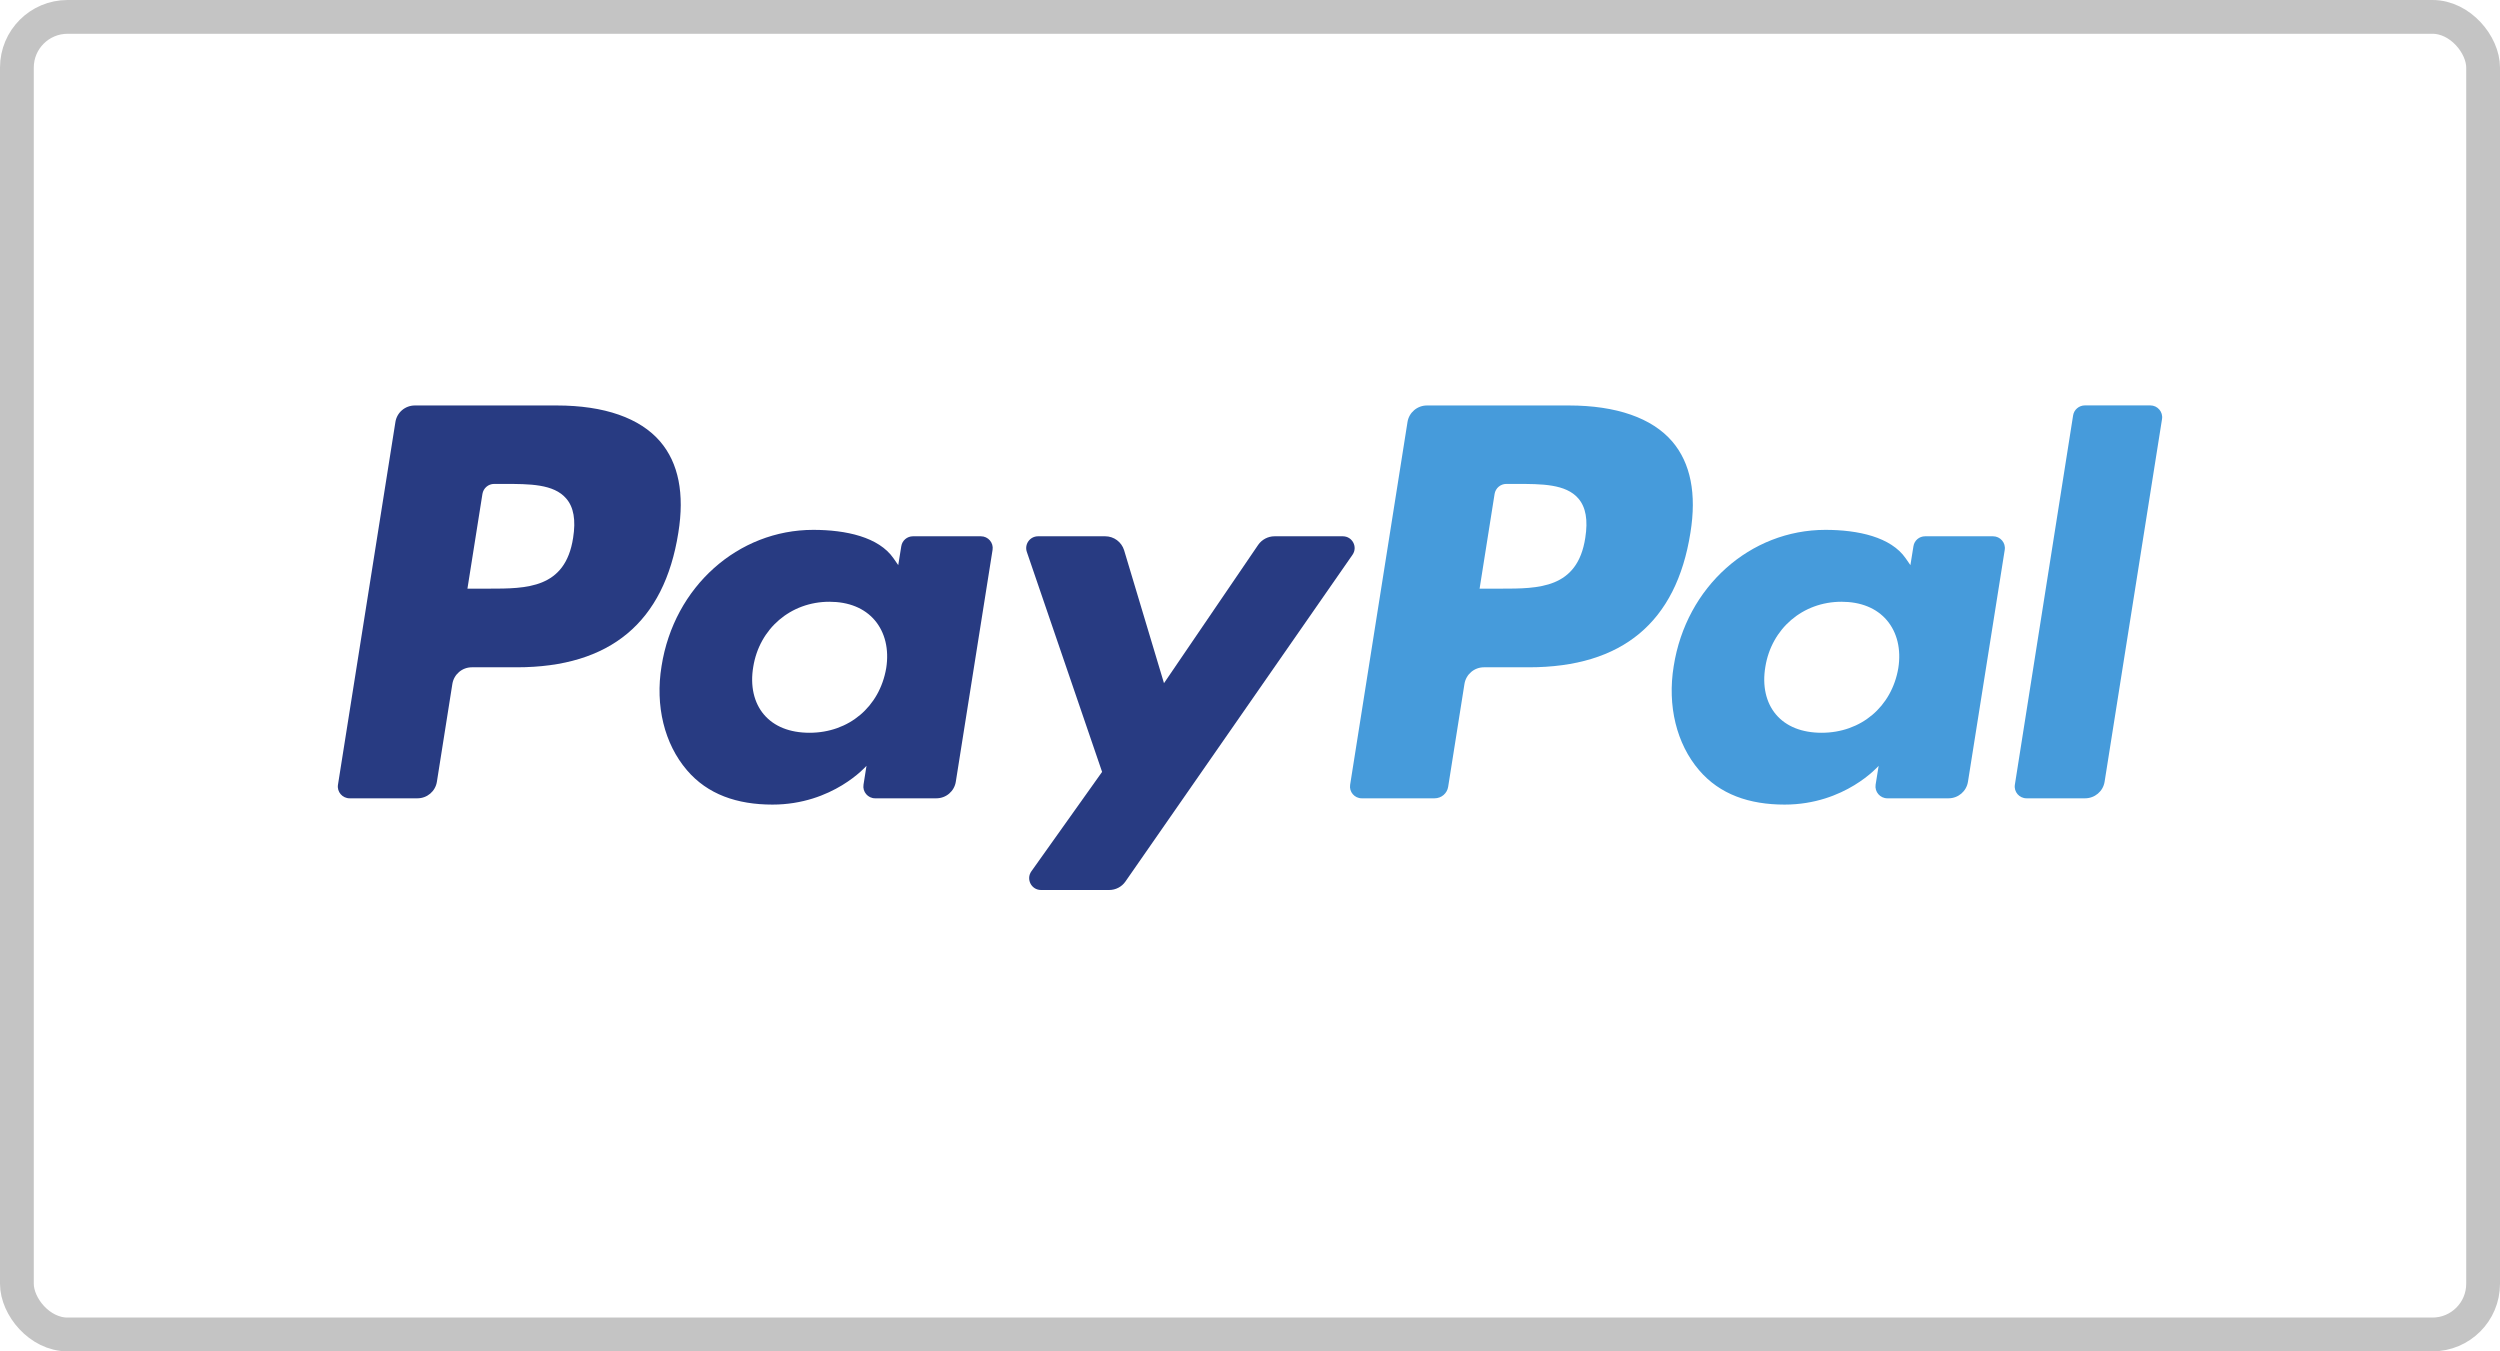
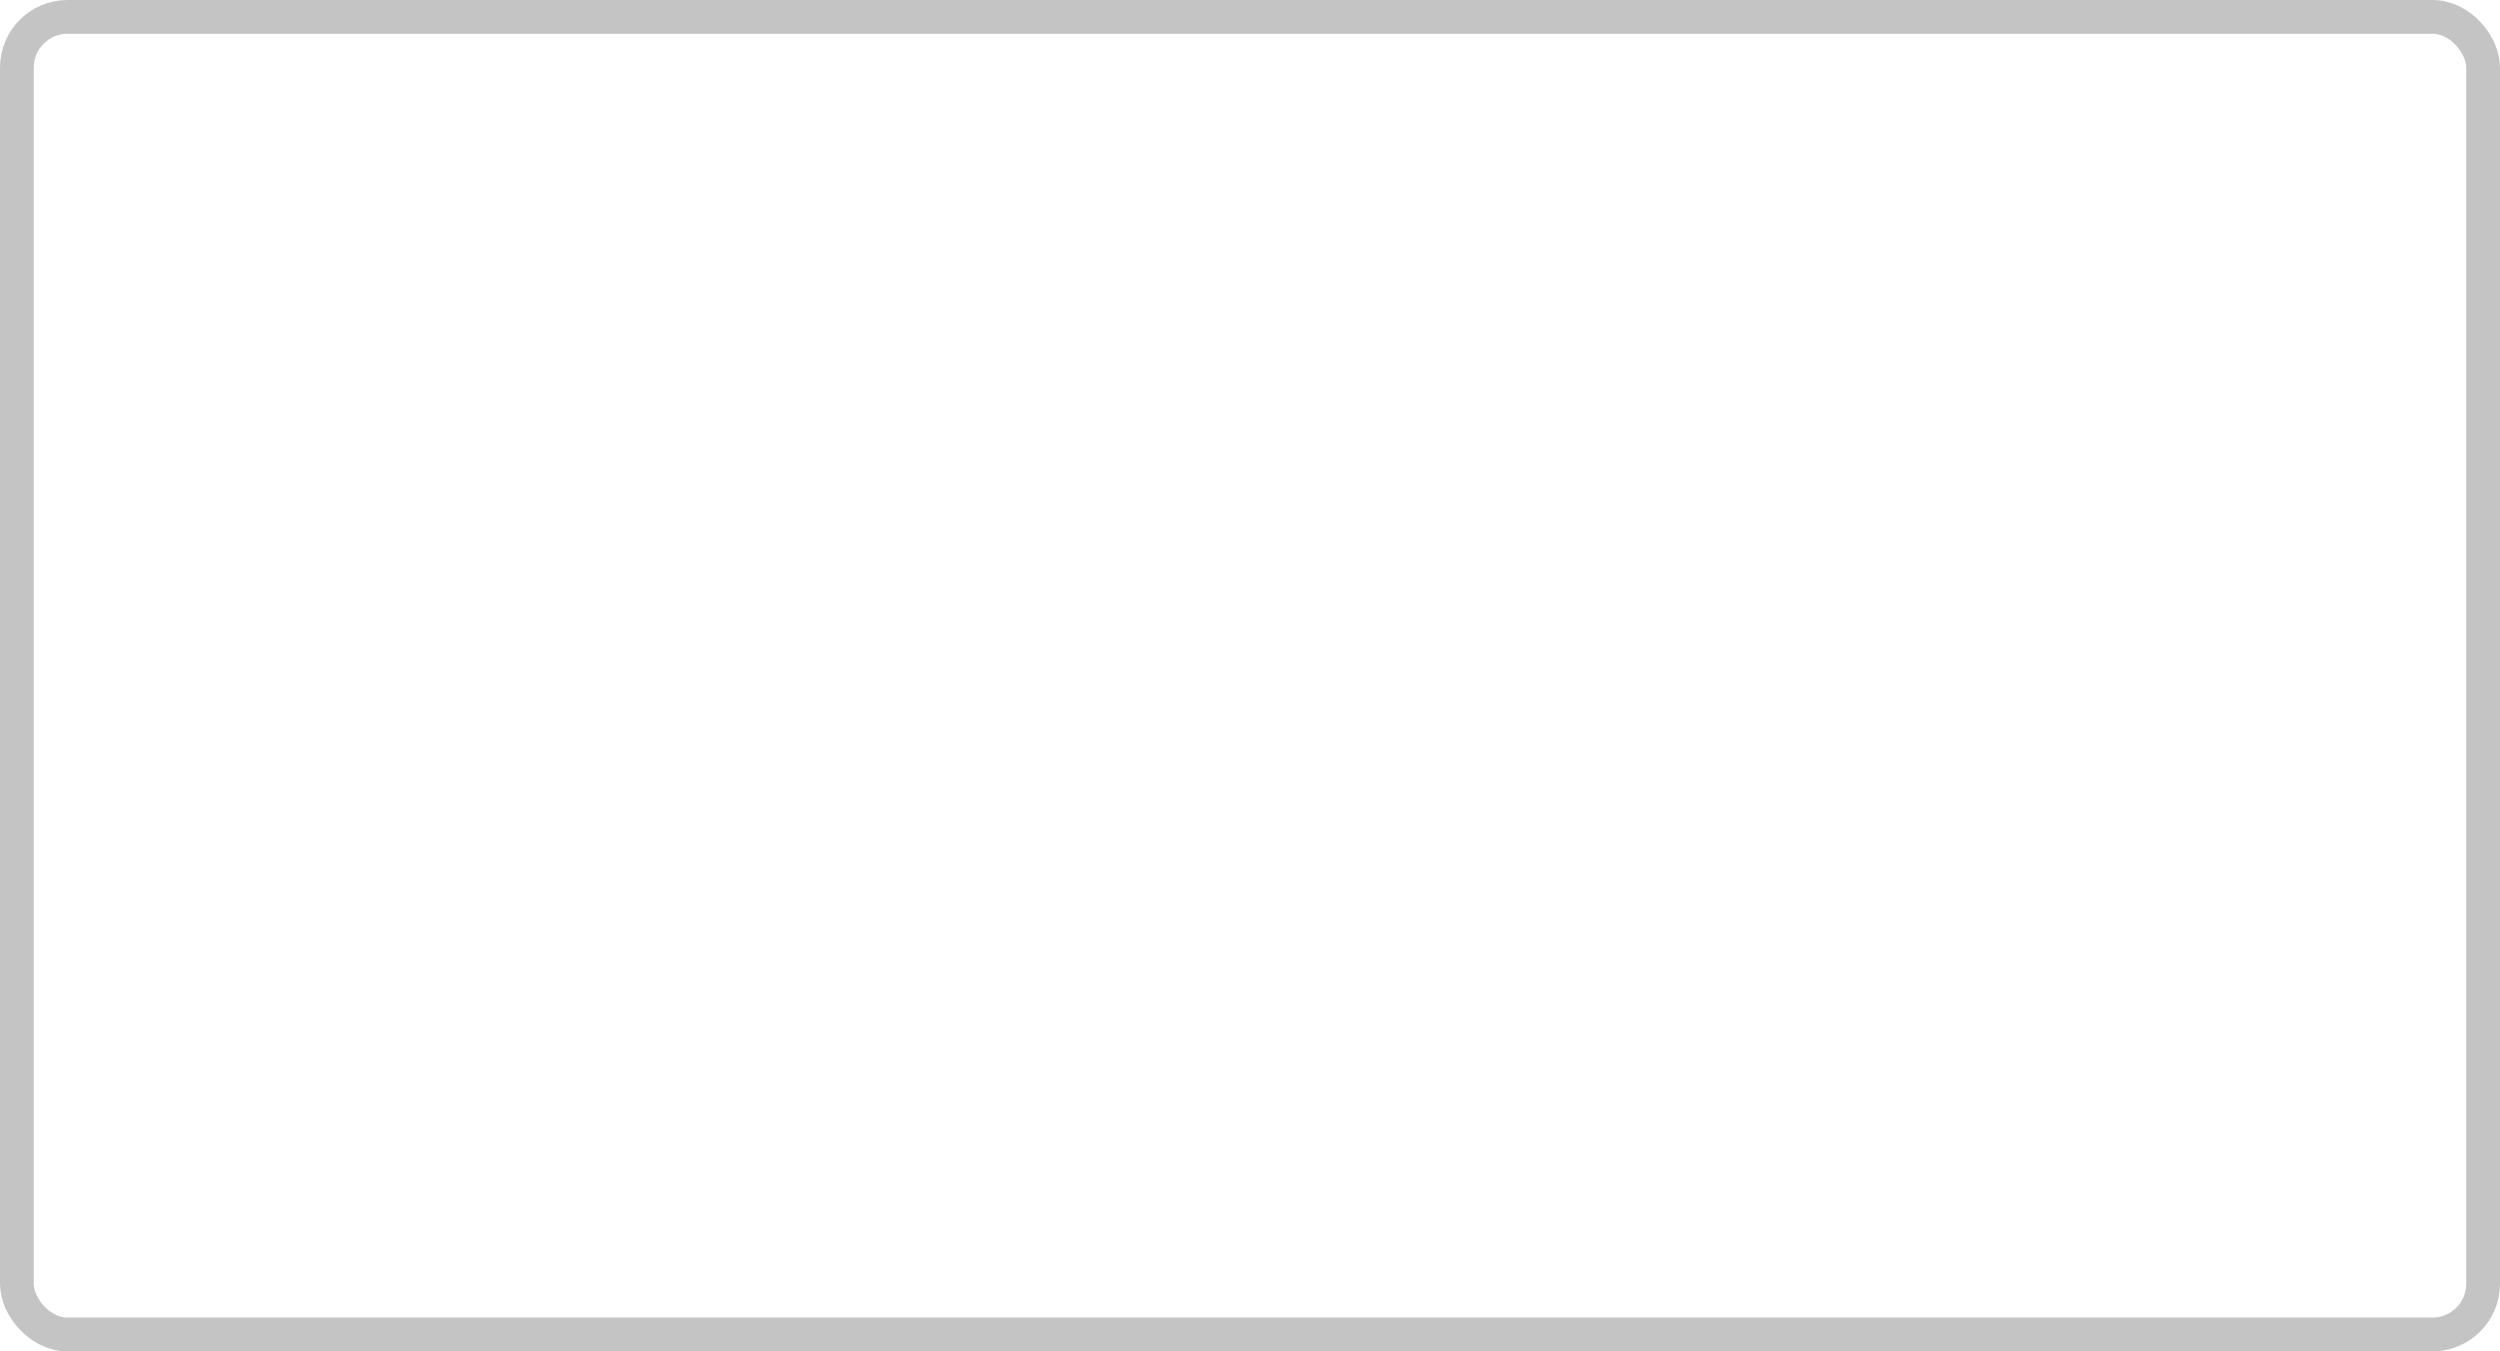
<svg xmlns="http://www.w3.org/2000/svg" width="37" height="20" viewBox="0 0 37 20" fill="none">
  <g clip-path="url(#clip0_243_3389)">
    <path d="M8.24 6.001H6.14C5.996 6.001 5.874 6.105 5.852 6.246L5.002 11.614C4.985 11.72 5.068 11.815 5.175 11.815H6.178C6.322 11.815 6.444 11.711 6.466 11.57L6.695 10.122C6.718 9.98 6.84 9.876 6.983 9.876H7.648C9.032 9.876 9.83 9.209 10.039 7.886C10.133 7.308 10.043 6.853 9.771 6.535C9.472 6.186 8.943 6.001 8.24 6.001ZM8.482 7.961C8.367 8.712 7.792 8.712 7.235 8.712H6.918L7.14 7.31C7.154 7.225 7.227 7.162 7.313 7.162H7.458C7.838 7.162 8.195 7.162 8.38 7.378C8.491 7.506 8.524 7.697 8.482 7.961Z" fill="#283B82" />
-     <path d="M14.518 7.937H13.512C13.426 7.937 13.352 7.999 13.339 8.084L13.294 8.364L13.224 8.263C13.006 7.948 12.521 7.842 12.036 7.842C10.925 7.842 9.976 8.681 9.791 9.858C9.695 10.445 9.832 11.007 10.166 11.398C10.472 11.758 10.911 11.908 11.432 11.908C12.328 11.908 12.824 11.334 12.824 11.334L12.78 11.613C12.763 11.719 12.845 11.815 12.952 11.815H13.858C14.002 11.815 14.124 11.711 14.146 11.569L14.69 8.138C14.707 8.033 14.625 7.937 14.518 7.937ZM13.116 9.888C13.019 10.46 12.563 10.845 11.981 10.845C11.689 10.845 11.456 10.752 11.306 10.575C11.157 10.399 11.101 10.149 11.148 9.87C11.239 9.303 11.702 8.906 12.275 8.906C12.561 8.906 12.793 9 12.946 9.179C13.099 9.359 13.16 9.61 13.116 9.888Z" fill="#283B82" />
-     <path d="M19.873 7.937H18.863C18.767 7.937 18.676 7.985 18.621 8.064L17.227 10.111L16.637 8.144C16.599 8.021 16.486 7.937 16.357 7.937H15.364C15.243 7.937 15.159 8.054 15.197 8.168L16.311 11.424L15.264 12.896C15.182 13.012 15.265 13.172 15.407 13.172H16.416C16.512 13.172 16.602 13.125 16.656 13.047L20.017 8.211C20.098 8.095 20.015 7.937 19.873 7.937Z" fill="#283B82" />
    <path d="M23.219 6.001H21.119C20.976 6.001 20.853 6.105 20.831 6.246L19.982 11.614C19.965 11.72 20.047 11.815 20.154 11.815H21.232C21.332 11.815 21.418 11.743 21.433 11.643L21.674 10.122C21.697 9.98 21.819 9.876 21.962 9.876H22.627C24.011 9.876 24.809 9.209 25.018 7.886C25.112 7.308 25.021 6.853 24.75 6.535C24.451 6.186 23.922 6.001 23.219 6.001ZM23.462 7.961C23.347 8.712 22.771 8.712 22.214 8.712H21.898L22.12 7.31C22.134 7.225 22.207 7.162 22.293 7.162H22.438C22.817 7.162 23.175 7.162 23.36 7.378C23.47 7.506 23.504 7.697 23.462 7.961Z" fill="#469BDB" />
    <path d="M29.497 7.937H28.492C28.405 7.937 28.332 7.999 28.319 8.084L28.274 8.364L28.204 8.263C27.986 7.948 27.501 7.842 27.016 7.842C25.905 7.842 24.956 8.681 24.771 9.858C24.675 10.445 24.812 11.007 25.146 11.398C25.453 11.758 25.891 11.908 26.412 11.908C27.308 11.908 27.804 11.334 27.804 11.334L27.759 11.613C27.743 11.719 27.825 11.815 27.933 11.815H28.838C28.982 11.815 29.104 11.711 29.126 11.569L29.67 8.138C29.687 8.033 29.604 7.937 29.497 7.937ZM28.095 9.888C27.998 10.46 27.542 10.845 26.96 10.845C26.669 10.845 26.435 10.752 26.285 10.575C26.136 10.399 26.08 10.149 26.127 9.87C26.218 9.303 26.681 8.906 27.254 8.906C27.54 8.906 27.772 9 27.925 9.179C28.078 9.359 28.139 9.61 28.095 9.888Z" fill="#469BDB" />
-     <path d="M30.682 6.148L29.82 11.614C29.803 11.72 29.886 11.815 29.993 11.815H30.859C31.003 11.815 31.126 11.711 31.148 11.57L31.998 6.202C32.015 6.096 31.932 6 31.825 6H30.855C30.769 6.001 30.695 6.063 30.682 6.148Z" fill="#469BDB" />
  </g>
  <rect x="0.25" y="0.25" width="36.5" height="19.5" rx="0.75" stroke="#C4C4C4" stroke-width="0.5" />
  <defs>
    <clipPath id="clip0_243_3389">
-       <rect width="27" height="7.172" fill="white" transform="translate(5 6)" />
-     </clipPath>
+       </clipPath>
  </defs>
</svg>